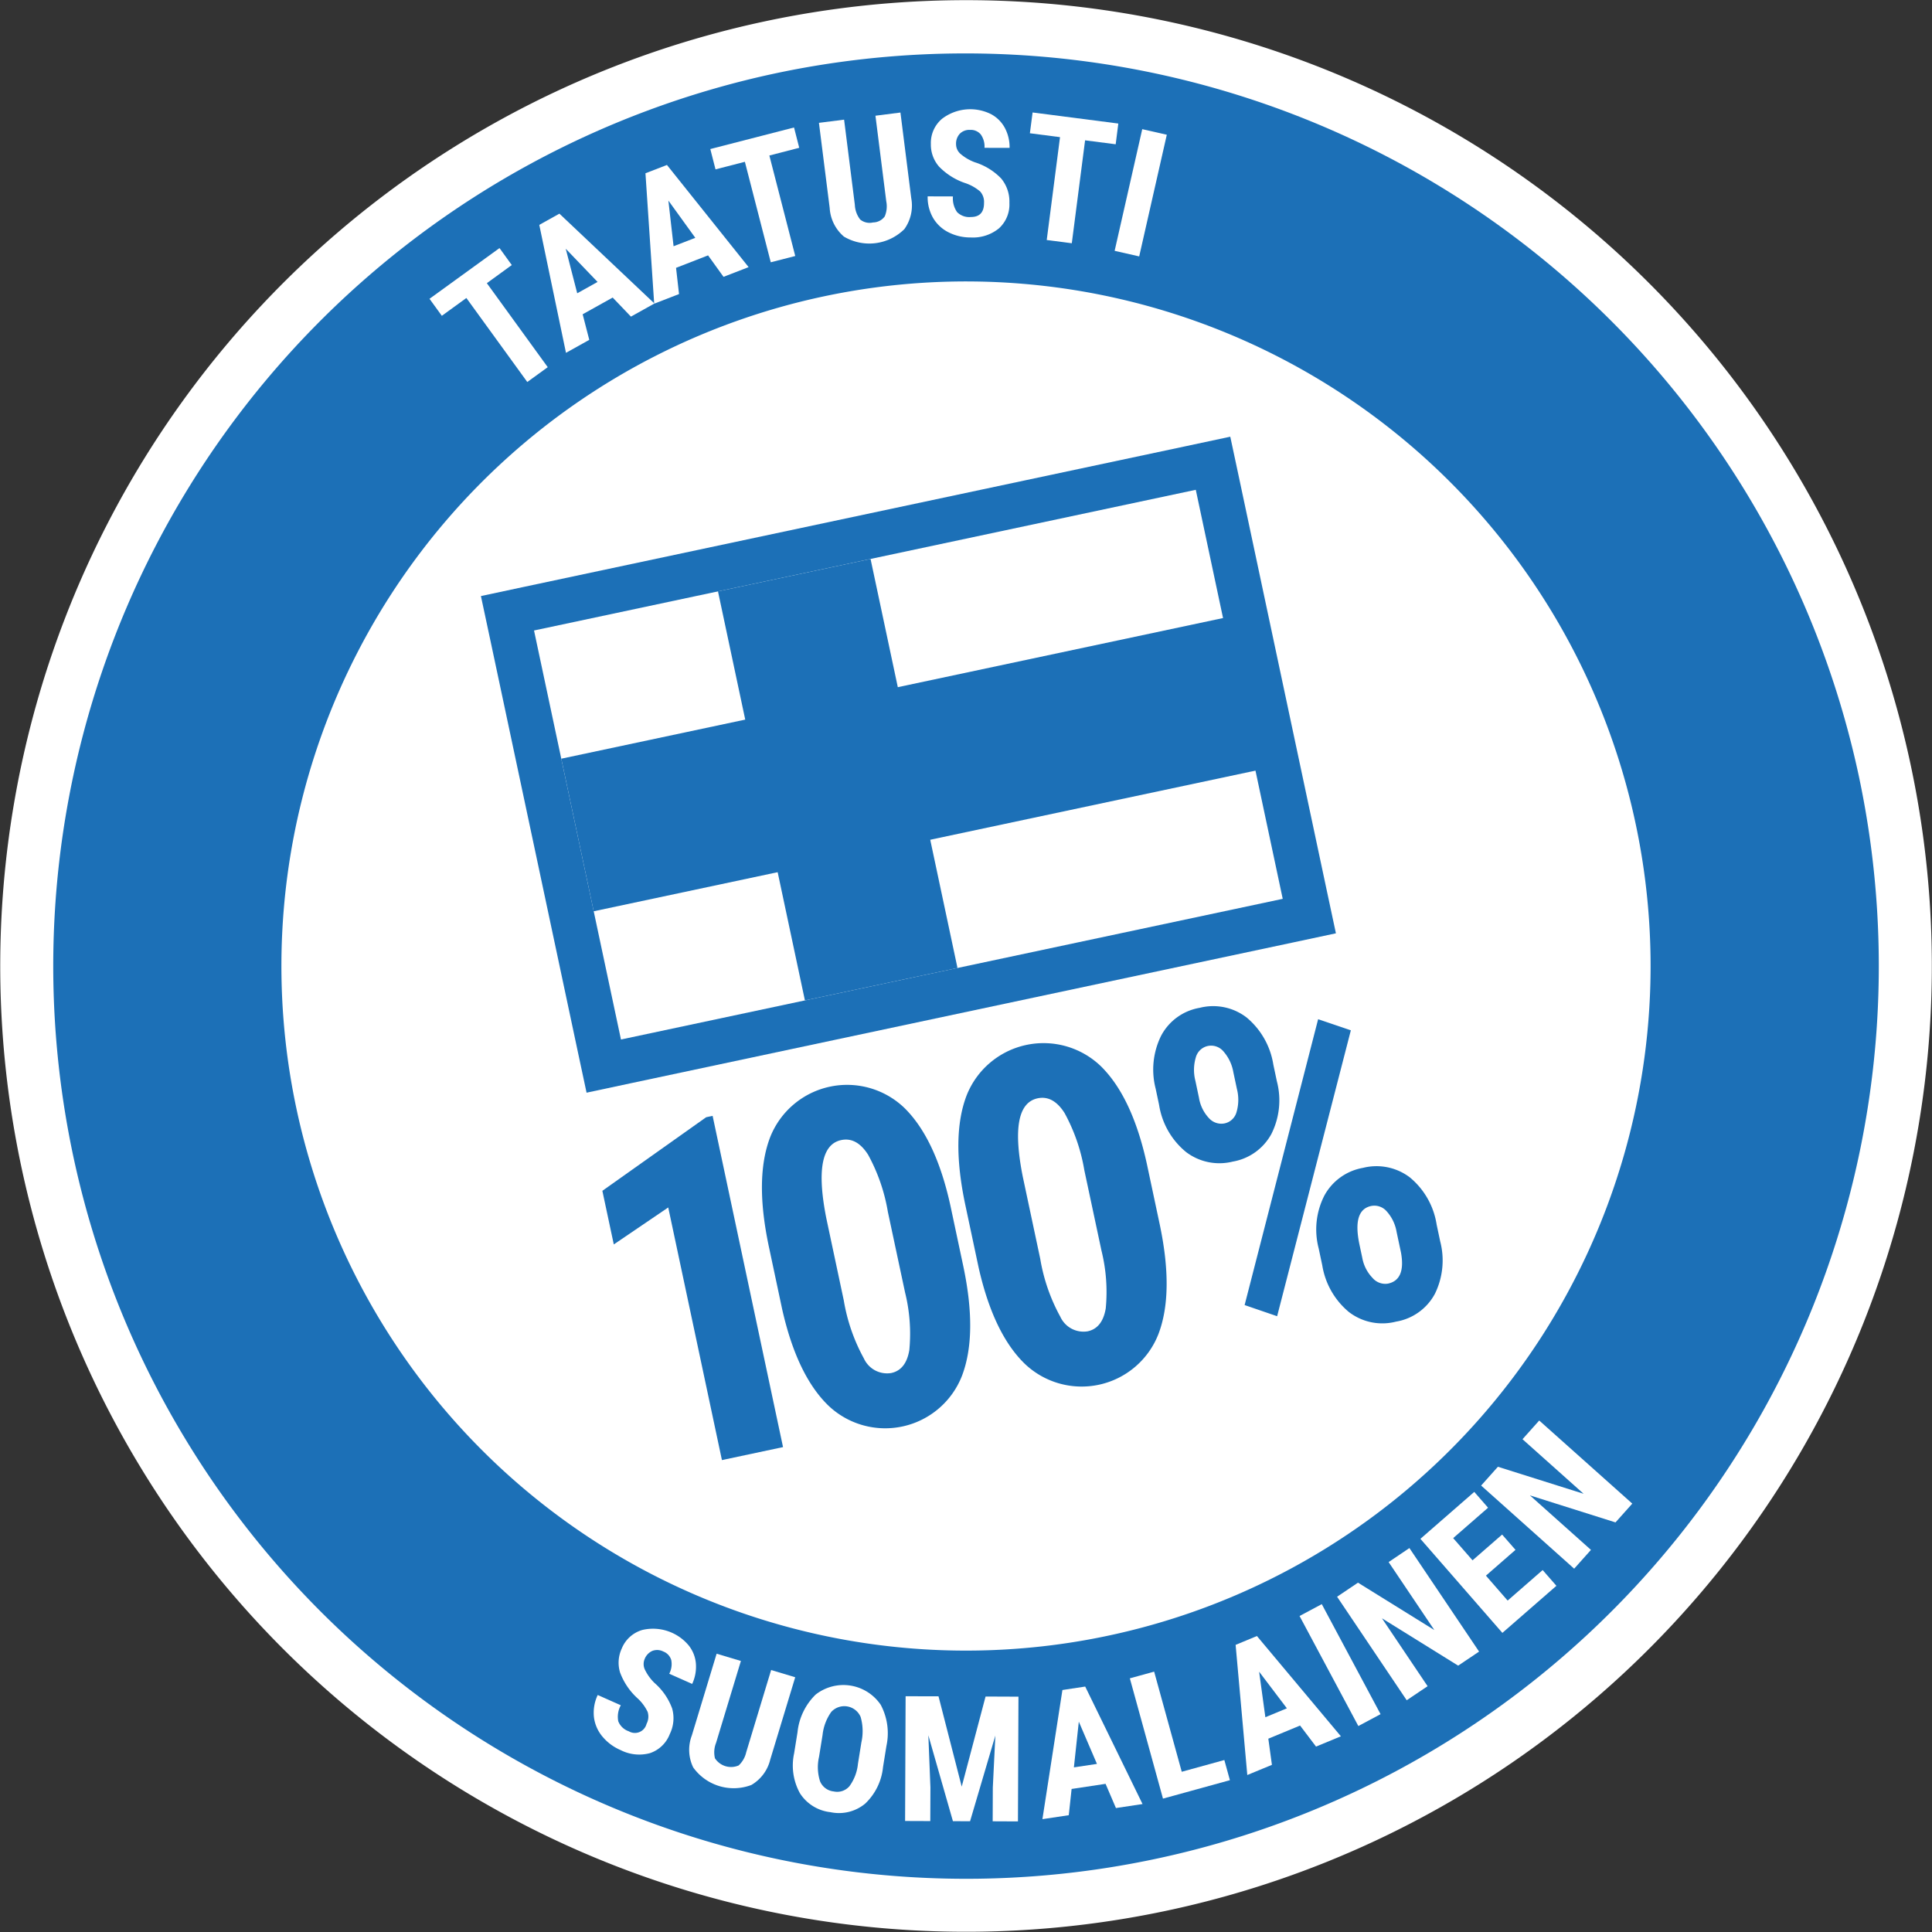
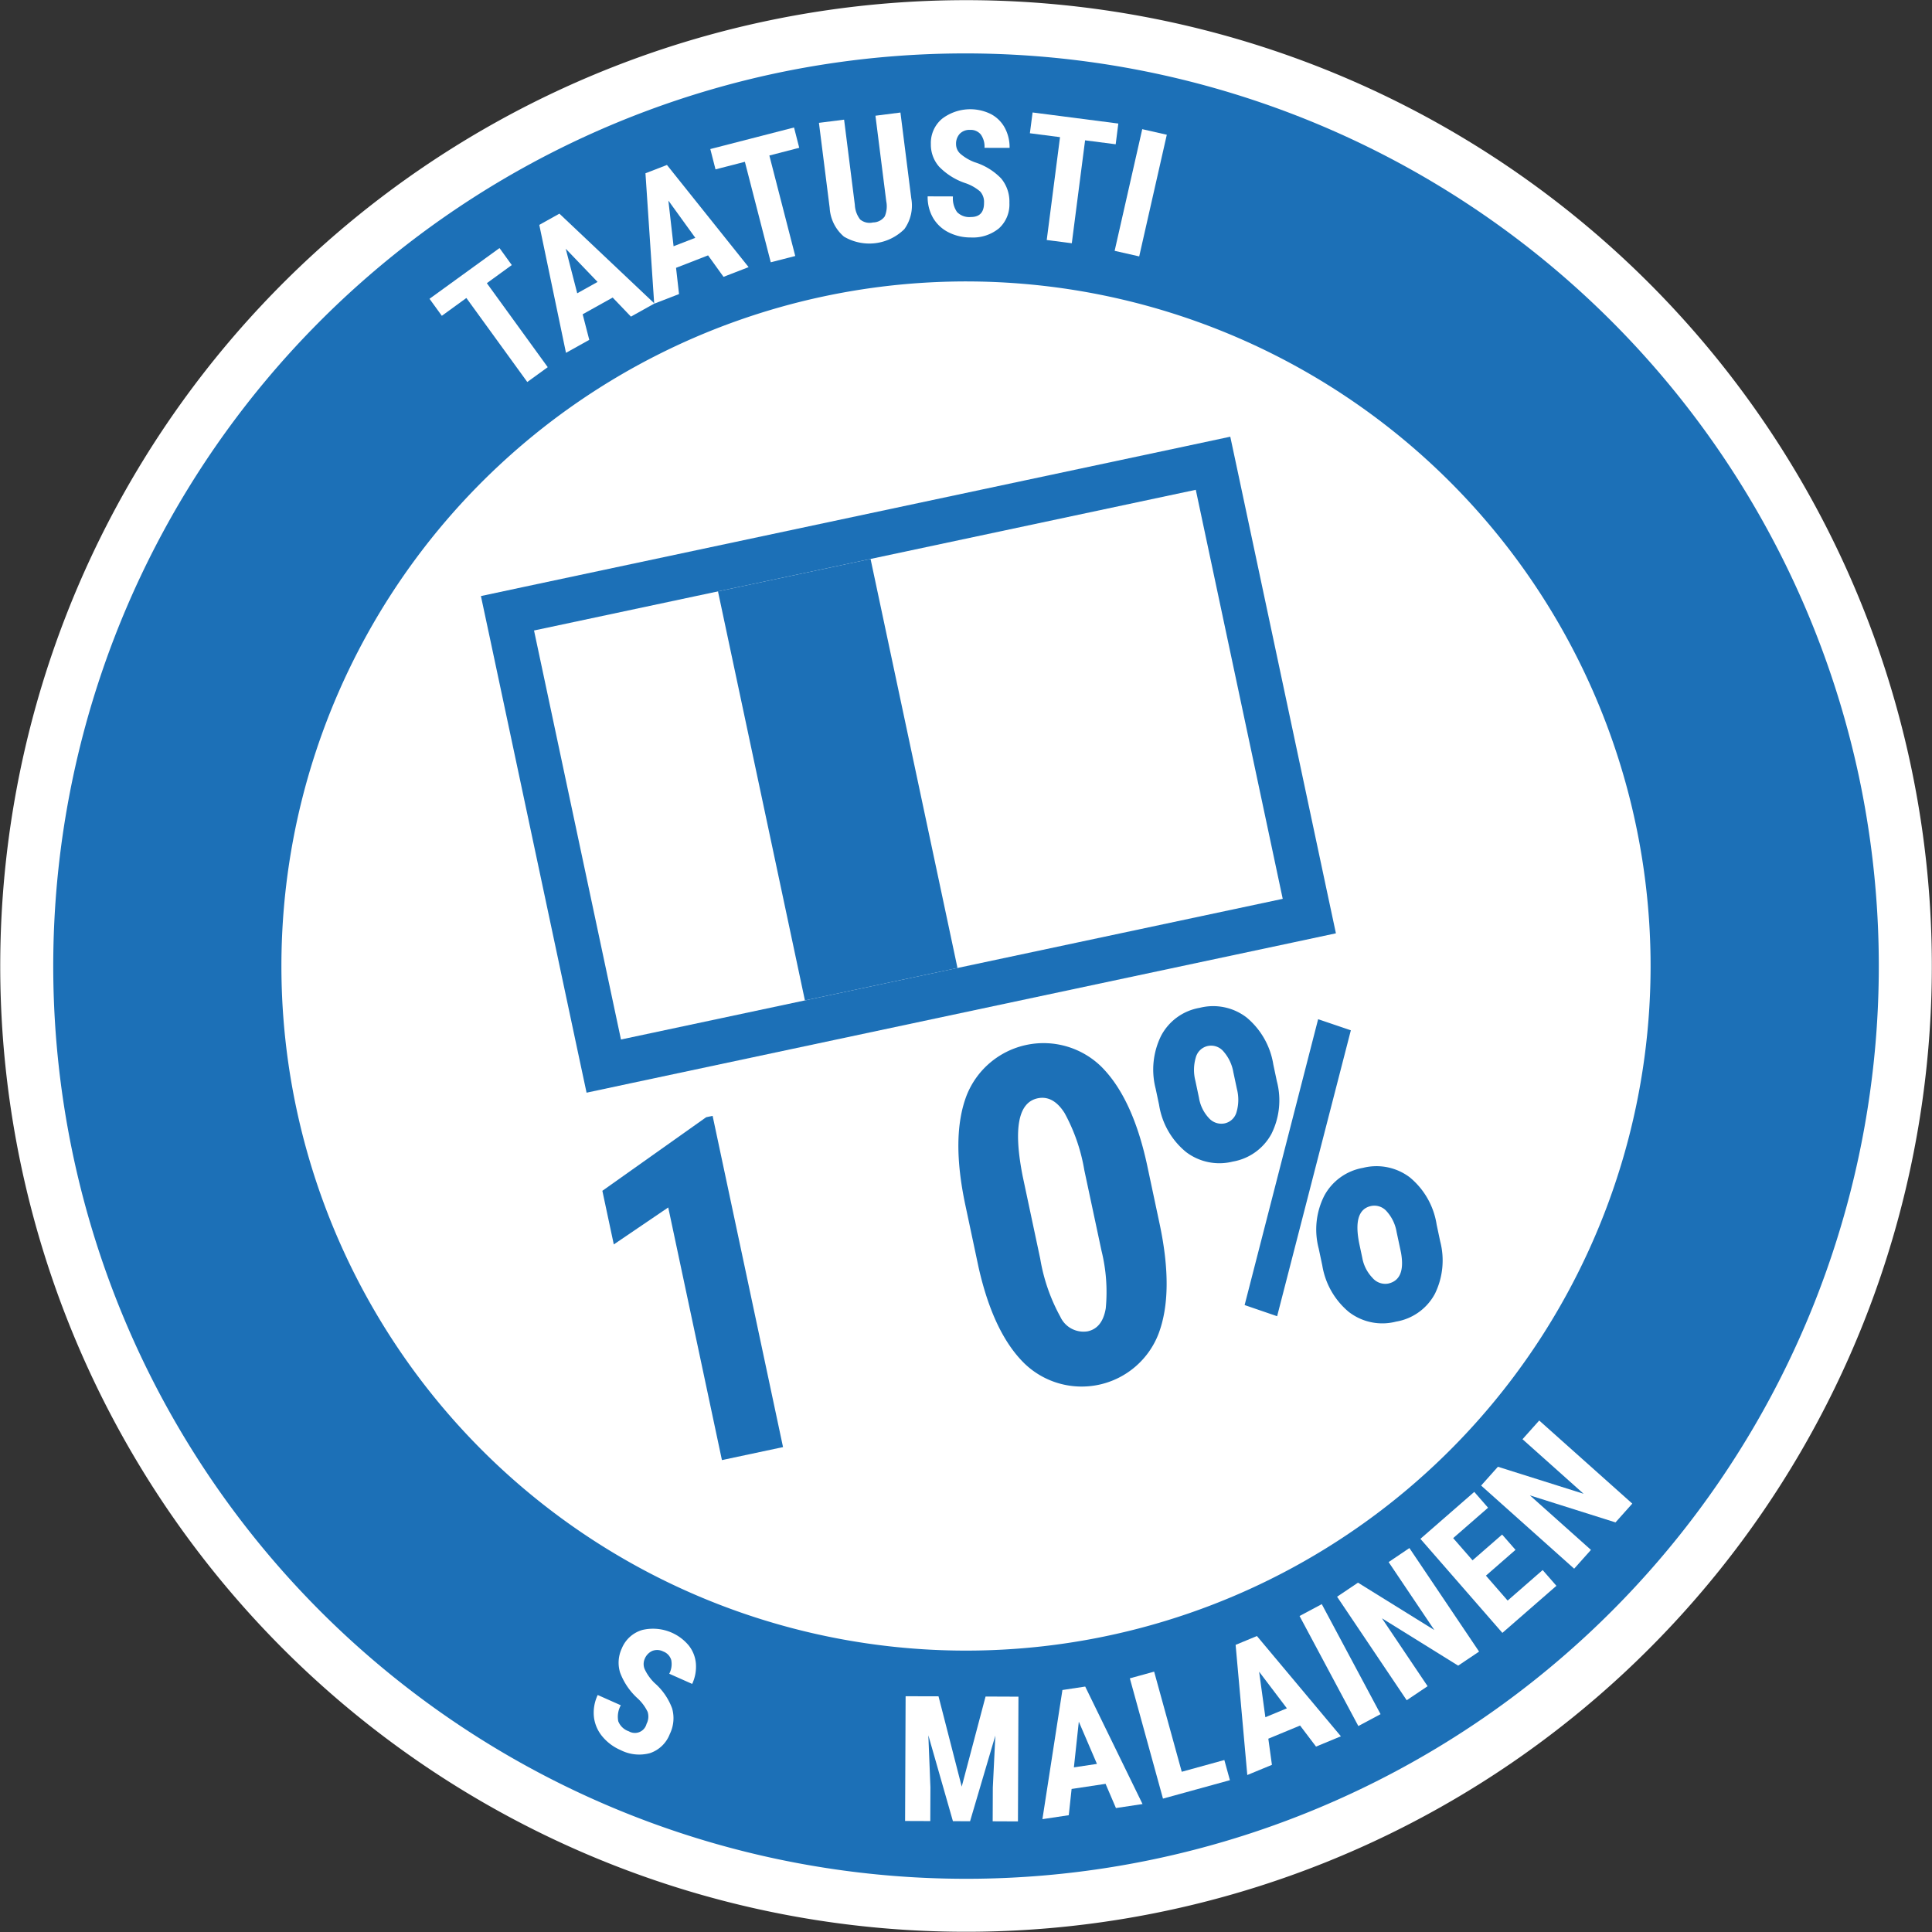
<svg xmlns="http://www.w3.org/2000/svg" width="185.948" height="185.947" viewBox="0 0 185.948 185.947">
  <rect x="0" y="0" width="185.948" height="185.947" fill="#333333" stroke="none" />
  <g id="Group_843" data-name="Group 843" transform="translate(-94.698 -375.608)">
    <path id="Path_1140" data-name="Path 1140" d="M278.6,449.255a92.955,92.955,0,1,1-110.249-71.6,92.954,92.954,0,0,1,110.249,71.6" transform="translate(0 0)" fill="#fff" />
    <path id="Path_1141" data-name="Path 1141" d="M168.156,381.4a87.852,87.852,0,1,0,104.2,67.667,87.952,87.952,0,0,0-104.2-67.667m4.566,21.484a65.889,65.889,0,1,1-50.75,78.148,65.888,65.888,0,0,1,50.75-78.148" transform="translate(1.251 1.251)" fill="#1c70b7" />
    <path id="Path_1142" data-name="Path 1142" d="M155.868,488.593l-5.881,1.25-5.168-24.315-5.24,3.559-1.1-5.16,9.99-7.082.621-.132Z" transform="translate(14.194 26.293)" fill="#1c70b7" />
-     <path id="Path_1143" data-name="Path 1143" d="M162.2,466.688a17.432,17.432,0,0,0-1.9-5.493q-1.1-1.73-2.594-1.413-2.795.594-1.435,7.5l1.687,7.936a17.579,17.579,0,0,0,1.932,5.577,2.454,2.454,0,0,0,2.626,1.408q1.43-.3,1.749-2.211a16.482,16.482,0,0,0-.41-5.546Zm7.253,5.2q1.4,6.6-.121,10.584a7.932,7.932,0,0,1-12.882,2.84q-2.991-2.918-4.421-9.24l-1.278-6.014q-1.4-6.581.118-10.548a7.961,7.961,0,0,1,12.957-2.789q2.991,2.973,4.395,9.373Z" transform="translate(17.952 25.555)" fill="#1c70b7" />
    <path id="Path_1144" data-name="Path 1144" d="M176.476,463.653a17.431,17.431,0,0,0-1.9-5.493q-1.1-1.73-2.594-1.414-2.8.6-1.435,7.505l1.687,7.936a17.546,17.546,0,0,0,1.932,5.577,2.454,2.454,0,0,0,2.626,1.408q1.428-.3,1.749-2.211a16.517,16.517,0,0,0-.41-5.546Zm7.253,5.2q1.4,6.606-.12,10.586a7.931,7.931,0,0,1-12.882,2.839q-2.991-2.916-4.421-9.239l-1.278-6.014q-1.4-6.581.118-10.548a7.961,7.961,0,0,1,12.957-2.789q2.991,2.973,4.395,9.373Z" transform="translate(22.582 24.571)" fill="#1c70b7" />
-     <path id="Path_1145" data-name="Path 1145" d="M198.634,472.949a3.728,3.728,0,0,0,.987,1.94,1.607,1.607,0,0,0,1.491.551q1.72-.365,1.25-2.986l-.424-1.99a3.933,3.933,0,0,0-.951-1.978,1.564,1.564,0,0,0-1.506-.515q-1.823.387-1.112,3.733Zm-4.194-.891a7.191,7.191,0,0,1,.543-5.086A5.261,5.261,0,0,1,198.7,464.3a5.315,5.315,0,0,1,4.5.906,7.344,7.344,0,0,1,2.593,4.557l.339,1.6a7.283,7.283,0,0,1-.506,5.056,5.208,5.208,0,0,1-3.738,2.679,5.276,5.276,0,0,1-4.547-.93,7.365,7.365,0,0,1-2.556-4.485Zm-4,6.52-3.129-1.073,7.075-27.513,3.149,1.069Zm-7.523-21.028a3.741,3.741,0,0,0,.973,1.977,1.6,1.6,0,0,0,1.5.491,1.515,1.515,0,0,0,1.143-1.087,4.187,4.187,0,0,0,.036-2.226l-.344-1.617a4.064,4.064,0,0,0-.94-1.984,1.553,1.553,0,0,0-1.52-.534,1.532,1.532,0,0,0-1.152,1.1,4.216,4.216,0,0,0-.038,2.26Zm-4.169-.873a7.352,7.352,0,0,1,.514-5.069,5.176,5.176,0,0,1,3.721-2.711,5.278,5.278,0,0,1,4.515.926,7.4,7.4,0,0,1,2.577,4.538l.339,1.6a7.218,7.218,0,0,1-.524,5.072,5.238,5.238,0,0,1-3.72,2.663,5.305,5.305,0,0,1-4.492-.918,7.324,7.324,0,0,1-2.6-4.545Z" transform="translate(27.177 23.711)" fill="#1c70b7" />
+     <path id="Path_1145" data-name="Path 1145" d="M198.634,472.949a3.728,3.728,0,0,0,.987,1.94,1.607,1.607,0,0,0,1.491.551q1.72-.365,1.25-2.986l-.424-1.99a3.933,3.933,0,0,0-.951-1.978,1.564,1.564,0,0,0-1.506-.515q-1.823.387-1.112,3.733Zm-4.194-.891a7.191,7.191,0,0,1,.543-5.086A5.261,5.261,0,0,1,198.7,464.3a5.315,5.315,0,0,1,4.5.906,7.344,7.344,0,0,1,2.593,4.557l.339,1.6a7.283,7.283,0,0,1-.506,5.056,5.208,5.208,0,0,1-3.738,2.679,5.276,5.276,0,0,1-4.547-.93,7.365,7.365,0,0,1-2.556-4.485Zm-4,6.52-3.129-1.073,7.075-27.513,3.149,1.069Zm-7.523-21.028a3.741,3.741,0,0,0,.973,1.977,1.6,1.6,0,0,0,1.5.491,1.515,1.515,0,0,0,1.143-1.087,4.187,4.187,0,0,0,.036-2.226l-.344-1.617a4.064,4.064,0,0,0-.94-1.984,1.553,1.553,0,0,0-1.52-.534,1.532,1.532,0,0,0-1.152,1.1,4.216,4.216,0,0,0-.038,2.26Zm-4.169-.873a7.352,7.352,0,0,1,.514-5.069,5.176,5.176,0,0,1,3.721-2.711,5.278,5.278,0,0,1,4.515.926,7.4,7.4,0,0,1,2.577,4.538l.339,1.6a7.218,7.218,0,0,1-.524,5.072,5.238,5.238,0,0,1-3.72,2.663,5.305,5.305,0,0,1-4.492-.918,7.324,7.324,0,0,1-2.6-4.545" transform="translate(27.177 23.711)" fill="#1c70b7" />
    <path id="Path_1146" data-name="Path 1146" d="M201.776,407.349l-4.216.9-63.692,13.538-4.215.9.9,4.215,8.368,39.368.9,4.215,4.215-.9,63.692-13.539,4.215-.9-.9-4.215-8.368-39.368Zm-3.32,5.111,8.368,39.368-63.692,13.539L134.764,426Z" transform="translate(11.332 10.29)" fill="#1c70b7" />
    <rect id="Rectangle_124" data-name="Rectangle 124" width="15.013" height="40.247" transform="translate(163.801 432.526) rotate(-11.999)" fill="#1c70b7" />
-     <rect id="Rectangle_125" data-name="Rectangle 125" width="66.897" height="15.013" transform="translate(148.719 448.63) rotate(-11.999)" fill="#1c70b7" />
    <path id="Path_1147" data-name="Path 1147" d="M133.836,395.273l-2.4,1.744,5.861,8.085-1.969,1.427-5.862-8.085-2.362,1.714-1.186-1.637,6.737-4.882Z" transform="translate(10.119 5.845)" fill="#fff" />
    <path id="Path_1148" data-name="Path 1148" d="M137.547,398.8l1.958-1.092-3.063-3.193Zm3.411.411-2.888,1.61.636,2.462-2.241,1.249-2.57-12.316,1.937-1.079,9.146,8.647-2.262,1.262Z" transform="translate(12.707 5.035)" fill="#fff" />
    <path id="Path_1149" data-name="Path 1149" d="M144.318,395.423l2.091-.81-2.591-3.586Zm3.321.879-3.083,1.2.287,2.523-2.391.927-.84-12.552,2.068-.8,7.86,9.833-2.415.935Z" transform="translate(15.209 3.885)" fill="#fff" />
    <path id="Path_1150" data-name="Path 1150" d="M154.885,386.829l-2.875.743,2.492,9.671-2.357.605-2.491-9.671-2.827.728-.5-1.956,8.058-2.075Z" transform="translate(16.736 3.004)" fill="#fff" />
    <path id="Path_1151" data-name="Path 1151" d="M162.066,383.787l1.041,8.247a3.885,3.885,0,0,1-.663,2.973,4.794,4.794,0,0,1-5.814.723,3.922,3.922,0,0,1-1.374-2.761l-1.034-8.19,2.422-.306,1.034,8.2a2.478,2.478,0,0,0,.51,1.406,1.421,1.421,0,0,0,1.242.286,1.4,1.4,0,0,0,1.124-.58,2.468,2.468,0,0,0,.148-1.451l-1.041-8.24Z" transform="translate(19.296 2.652)" fill="#fff" />
    <path id="Path_1152" data-name="Path 1152" d="M167.548,392.572a1.5,1.5,0,0,0-.372-1.108,4.3,4.3,0,0,0-1.363-.784,6.326,6.326,0,0,1-2.594-1.612,3.218,3.218,0,0,1-.787-2.174,3.041,3.041,0,0,1,1.083-2.433,4.47,4.47,0,0,1,4.706-.442,3.227,3.227,0,0,1,1.328,1.319,3.939,3.939,0,0,1,.46,1.929l-2.415-.005a1.991,1.991,0,0,0-.355-1.283,1.253,1.253,0,0,0-1.034-.444,1.292,1.292,0,0,0-.99.373,1.409,1.409,0,0,0-.358,1.008,1.242,1.242,0,0,0,.395.9,4.531,4.531,0,0,0,1.4.832,6.014,6.014,0,0,1,2.548,1.565,3.481,3.481,0,0,1,.791,2.352,3.1,3.1,0,0,1-1.005,2.447,3.953,3.953,0,0,1-2.716.877,4.662,4.662,0,0,1-2.117-.485,3.588,3.588,0,0,1-1.494-1.372,3.984,3.984,0,0,1-.535-2.1l2.433.007a2.3,2.3,0,0,0,.4,1.51,1.652,1.652,0,0,0,1.318.473q1.269,0,1.274-1.341" transform="translate(21.858 2.574)" fill="#fff" />
    <path id="Path_1153" data-name="Path 1153" d="M177.811,386.846l-2.945-.38-1.279,9.906-2.413-.312,1.279-9.9-2.9-.375.26-2,8.251,1.066Z" transform="translate(24.268 2.648)" fill="#fff" />
    <rect id="Rectangle_126" data-name="Rectangle 126" width="12.007" height="2.424" transform="translate(201.978 399.75) rotate(-77.217)" fill="#fff" />
    <path id="Path_1154" data-name="Path 1154" d="M142.934,503.159a1.5,1.5,0,0,0,.107-1.165,4.3,4.3,0,0,0-.93-1.265,6.353,6.353,0,0,1-1.721-2.519,3.23,3.23,0,0,1,.16-2.305,3.052,3.052,0,0,1,1.974-1.788,4.472,4.472,0,0,1,4.482,1.5,3.225,3.225,0,0,1,.682,1.74,3.93,3.93,0,0,1-.359,1.951l-2.207-.98a1.99,1.99,0,0,0,.193-1.318,1.259,1.259,0,0,0-.767-.822,1.292,1.292,0,0,0-1.055-.058,1.419,1.419,0,0,0-.736.777,1.253,1.253,0,0,0,0,.979,4.542,4.542,0,0,0,.944,1.326,5.99,5.99,0,0,1,1.7,2.459,3.454,3.454,0,0,1-.228,2.467,3.1,3.1,0,0,1-1.908,1.833,3.952,3.952,0,0,1-2.836-.3,4.659,4.659,0,0,1-1.741-1.3,3.57,3.57,0,0,1-.812-1.858,3.976,3.976,0,0,1,.362-2.139l2.222.988a2.29,2.29,0,0,0-.244,1.541,1.648,1.648,0,0,0,1.014.964,1.156,1.156,0,0,0,1.707-.711" transform="translate(13.988 38.371)" fill="#fff" />
-     <path id="Path_1155" data-name="Path 1155" d="M154.995,498.071,152.59,506a3.884,3.884,0,0,1-1.815,2.439,4.793,4.793,0,0,1-5.6-1.692,3.882,3.882,0,0,1-.132-3.069l2.388-7.874,2.336.7-2.39,7.882a2.447,2.447,0,0,0-.106,1.487,1.853,1.853,0,0,0,2.279.687,2.459,2.459,0,0,0,.727-1.263l2.4-7.921Z" transform="translate(16.24 38.966)" fill="#fff" />
-     <path id="Path_1156" data-name="Path 1156" d="M158.916,503.609a4.942,4.942,0,0,0-.073-2.458,1.708,1.708,0,0,0-2.822-.482,4.687,4.687,0,0,0-.84,2.217l-.339,2.108a4.457,4.457,0,0,0,.1,2.365,1.6,1.6,0,0,0,1.315.968,1.556,1.556,0,0,0,1.508-.5,4.379,4.379,0,0,0,.822-2.16ZM161,505.982a5.6,5.6,0,0,1-1.723,3.522,3.946,3.946,0,0,1-3.342.817,4,4,0,0,1-2.925-1.81,5.518,5.518,0,0,1-.568-3.844l.326-2.026a5.912,5.912,0,0,1,1.744-3.634,4.341,4.341,0,0,1,6.266.98,5.82,5.82,0,0,1,.548,3.969Z" transform="translate(18.686 39.701)" fill="#fff" />
    <path id="Path_1157" data-name="Path 1157" d="M163.7,498.905l2.233,8.693,2.295-8.673,3.166.013-.049,12.006-2.432-.011.013-3.25.244-5-2.434,8.246-1.65-.008-2.365-8.264.2,5.007-.013,3.248-2.425-.009.05-12.006Z" transform="translate(21.327 39.968)" fill="#fff" />
    <path id="Path_1158" data-name="Path 1158" d="M173.494,505.97l2.218-.334-1.745-4.065Zm3.048,1.585-3.269.493L173,510.573l-2.536.381,1.925-12.43,2.193-.331L180.1,509.5l-2.56.385Z" transform="translate(24.563 39.741)" fill="#fff" />
    <path id="Path_1159" data-name="Path 1159" d="M181.814,506.745l4.1-1.13.535,1.94-6.441,1.774-3.189-11.576,2.339-.645Z" transform="translate(26.623 39.389)" fill="#fff" />
    <path id="Path_1160" data-name="Path 1160" d="M187.37,502.334l2.071-.858-2.672-3.525Zm3.341.8-3.056,1.266.346,2.517-2.37.979-1.124-12.527,2.05-.85,8.082,9.651-2.393.99Z" transform="translate(29.115 38.551)" fill="#fff" />
    <rect id="Rectangle_127" data-name="Rectangle 127" width="2.425" height="12.007" transform="translate(219.775 531.143) rotate(-28.118)" fill="#fff" />
    <path id="Path_1161" data-name="Path 1161" d="M205.548,498.091l-2.013,1.352-7.336-4.557,4.394,6.535-2.011,1.353-6.7-9.964,2.011-1.353,7.349,4.56-4.4-6.542,2-1.349Z" transform="translate(31.506 36.477)" fill="#fff" />
    <path id="Path_1162" data-name="Path 1162" d="M207.09,489.622l-2.846,2.482,2.09,2.4,3.37-2.938,1.323,1.516-5.2,4.531-7.889-9.052,5.184-4.518,1.328,1.523-3.358,2.926,1.864,2.137,2.847-2.48Z" transform="translate(33.469 35.154)" fill="#fff" />
    <path id="Path_1163" data-name="Path 1163" d="M216.9,486.853l-1.616,1.809-8.236-2.6,5.874,5.246-1.616,1.808-8.954-8,1.615-1.809,8.247,2.6-5.881-5.252,1.609-1.8Z" transform="translate(34.9 33.472)" fill="#fff" />
  </g>
</svg>